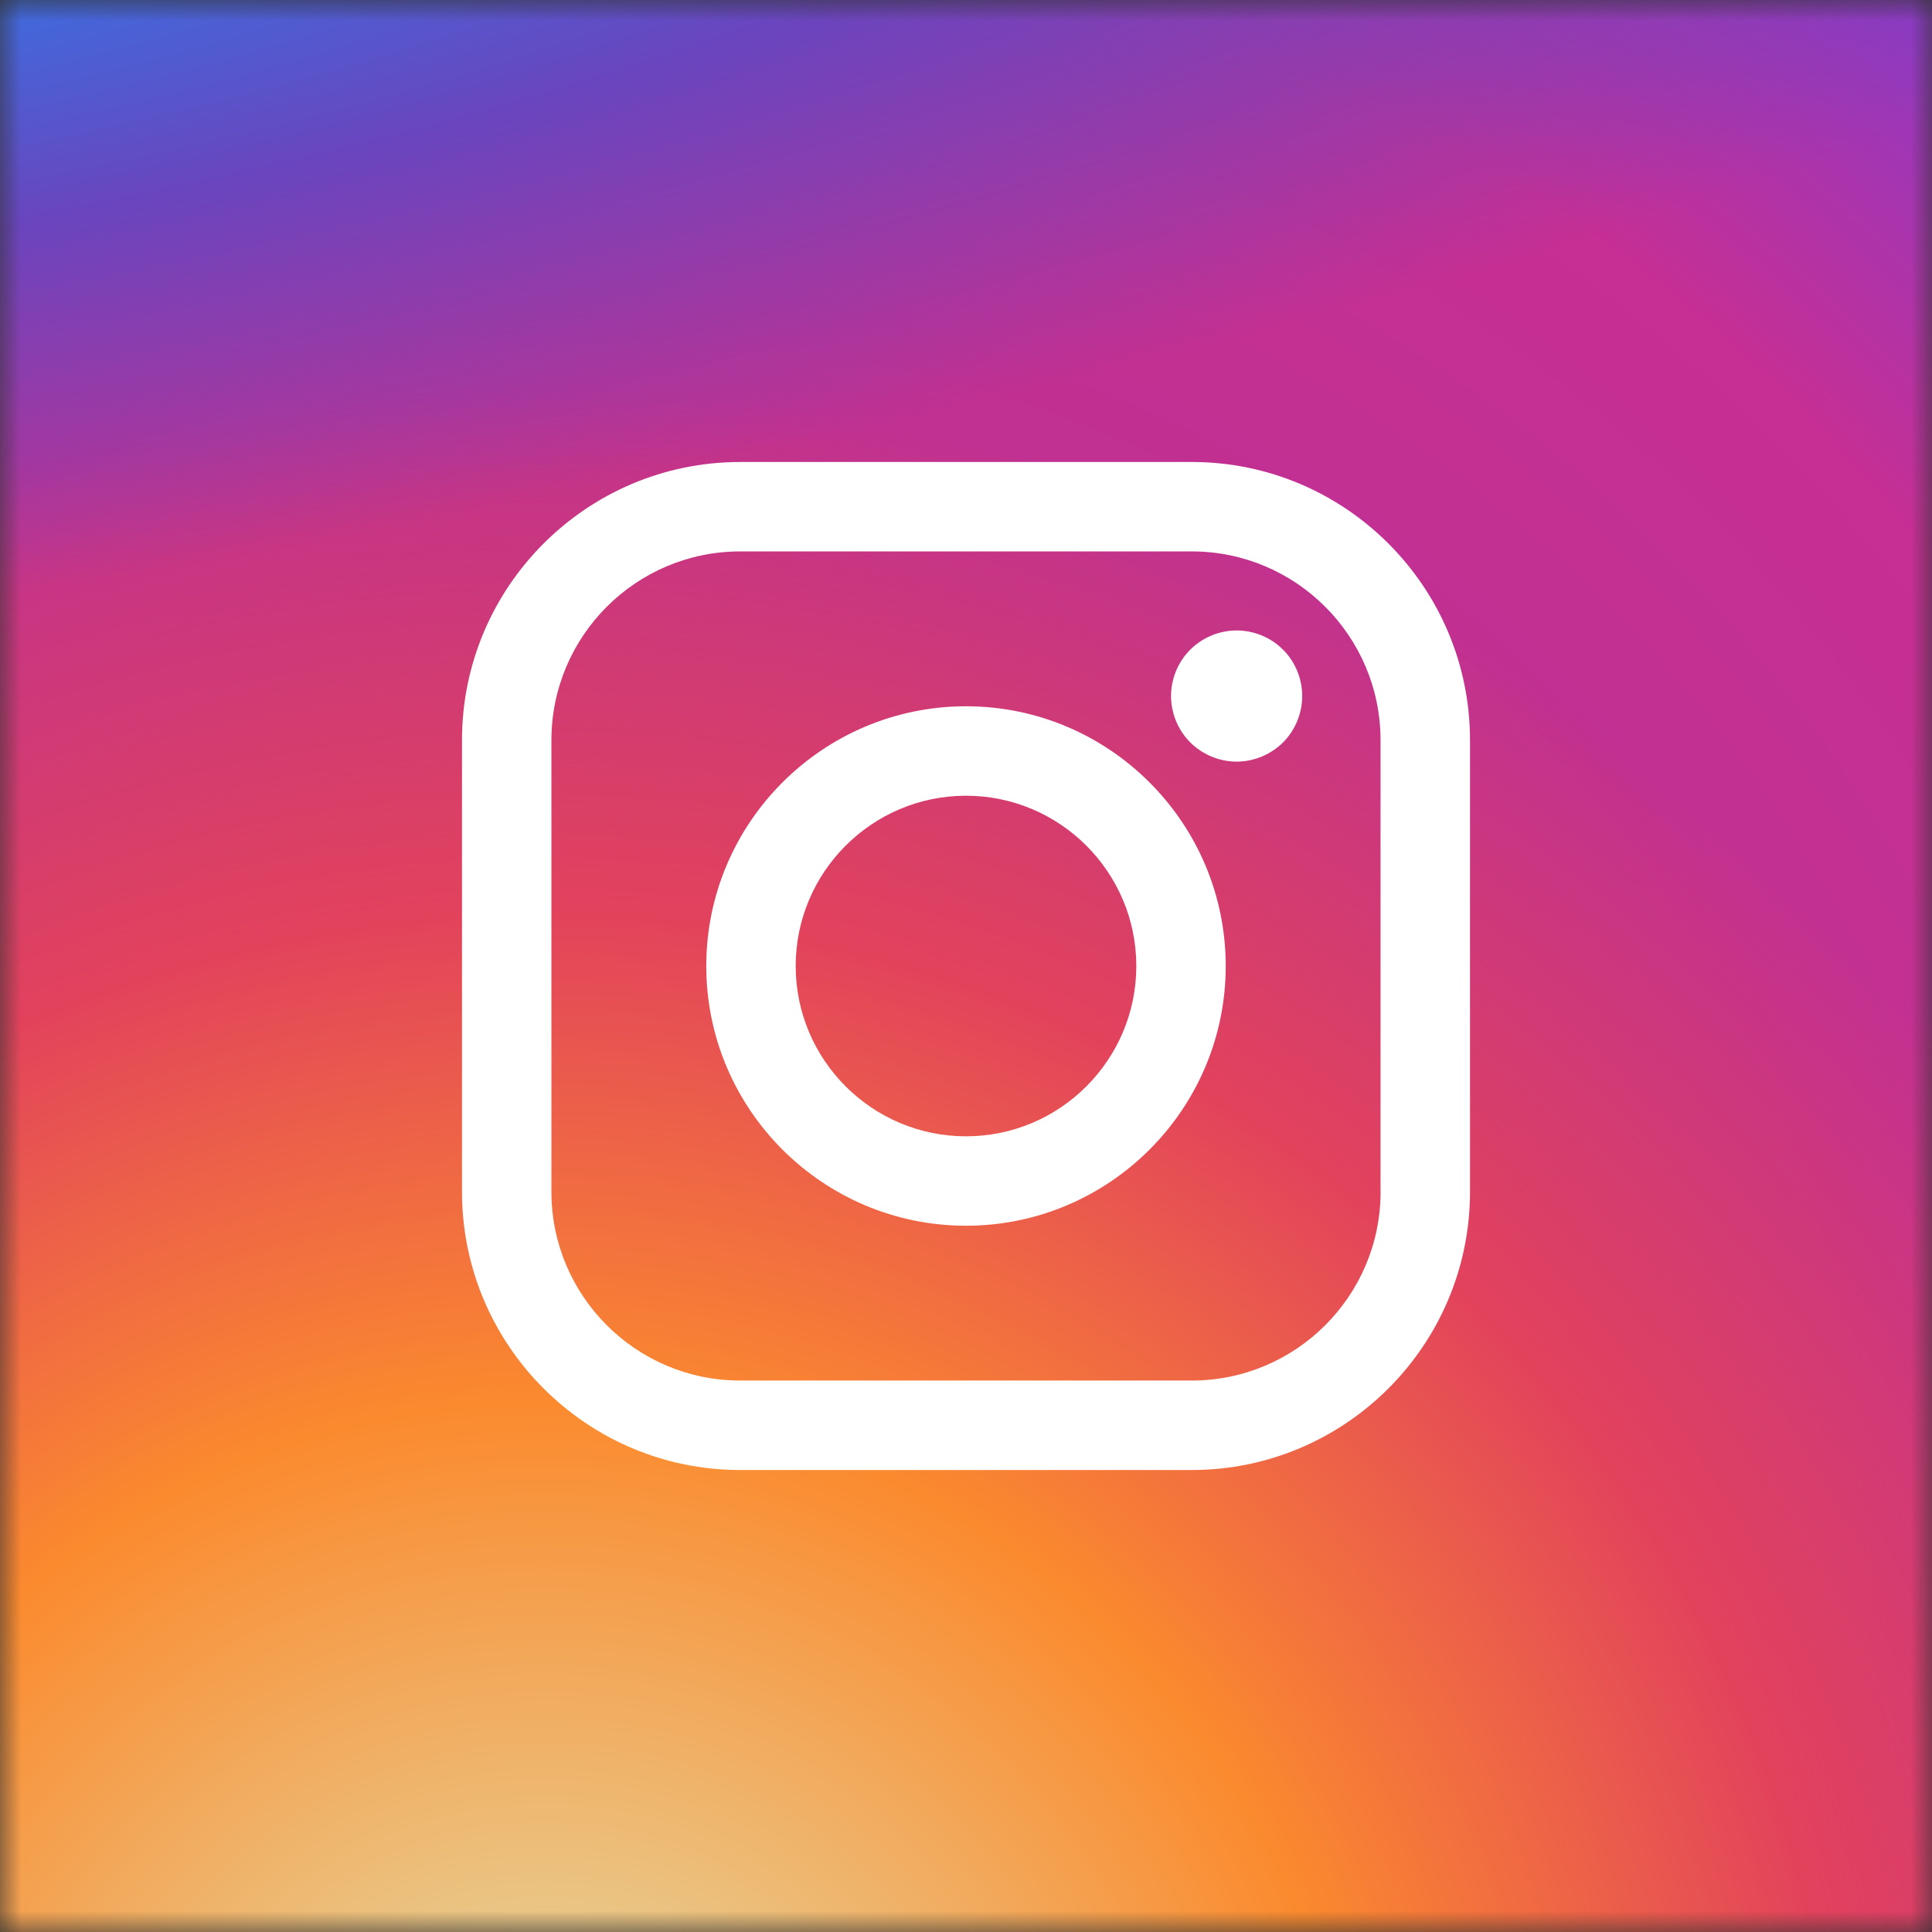
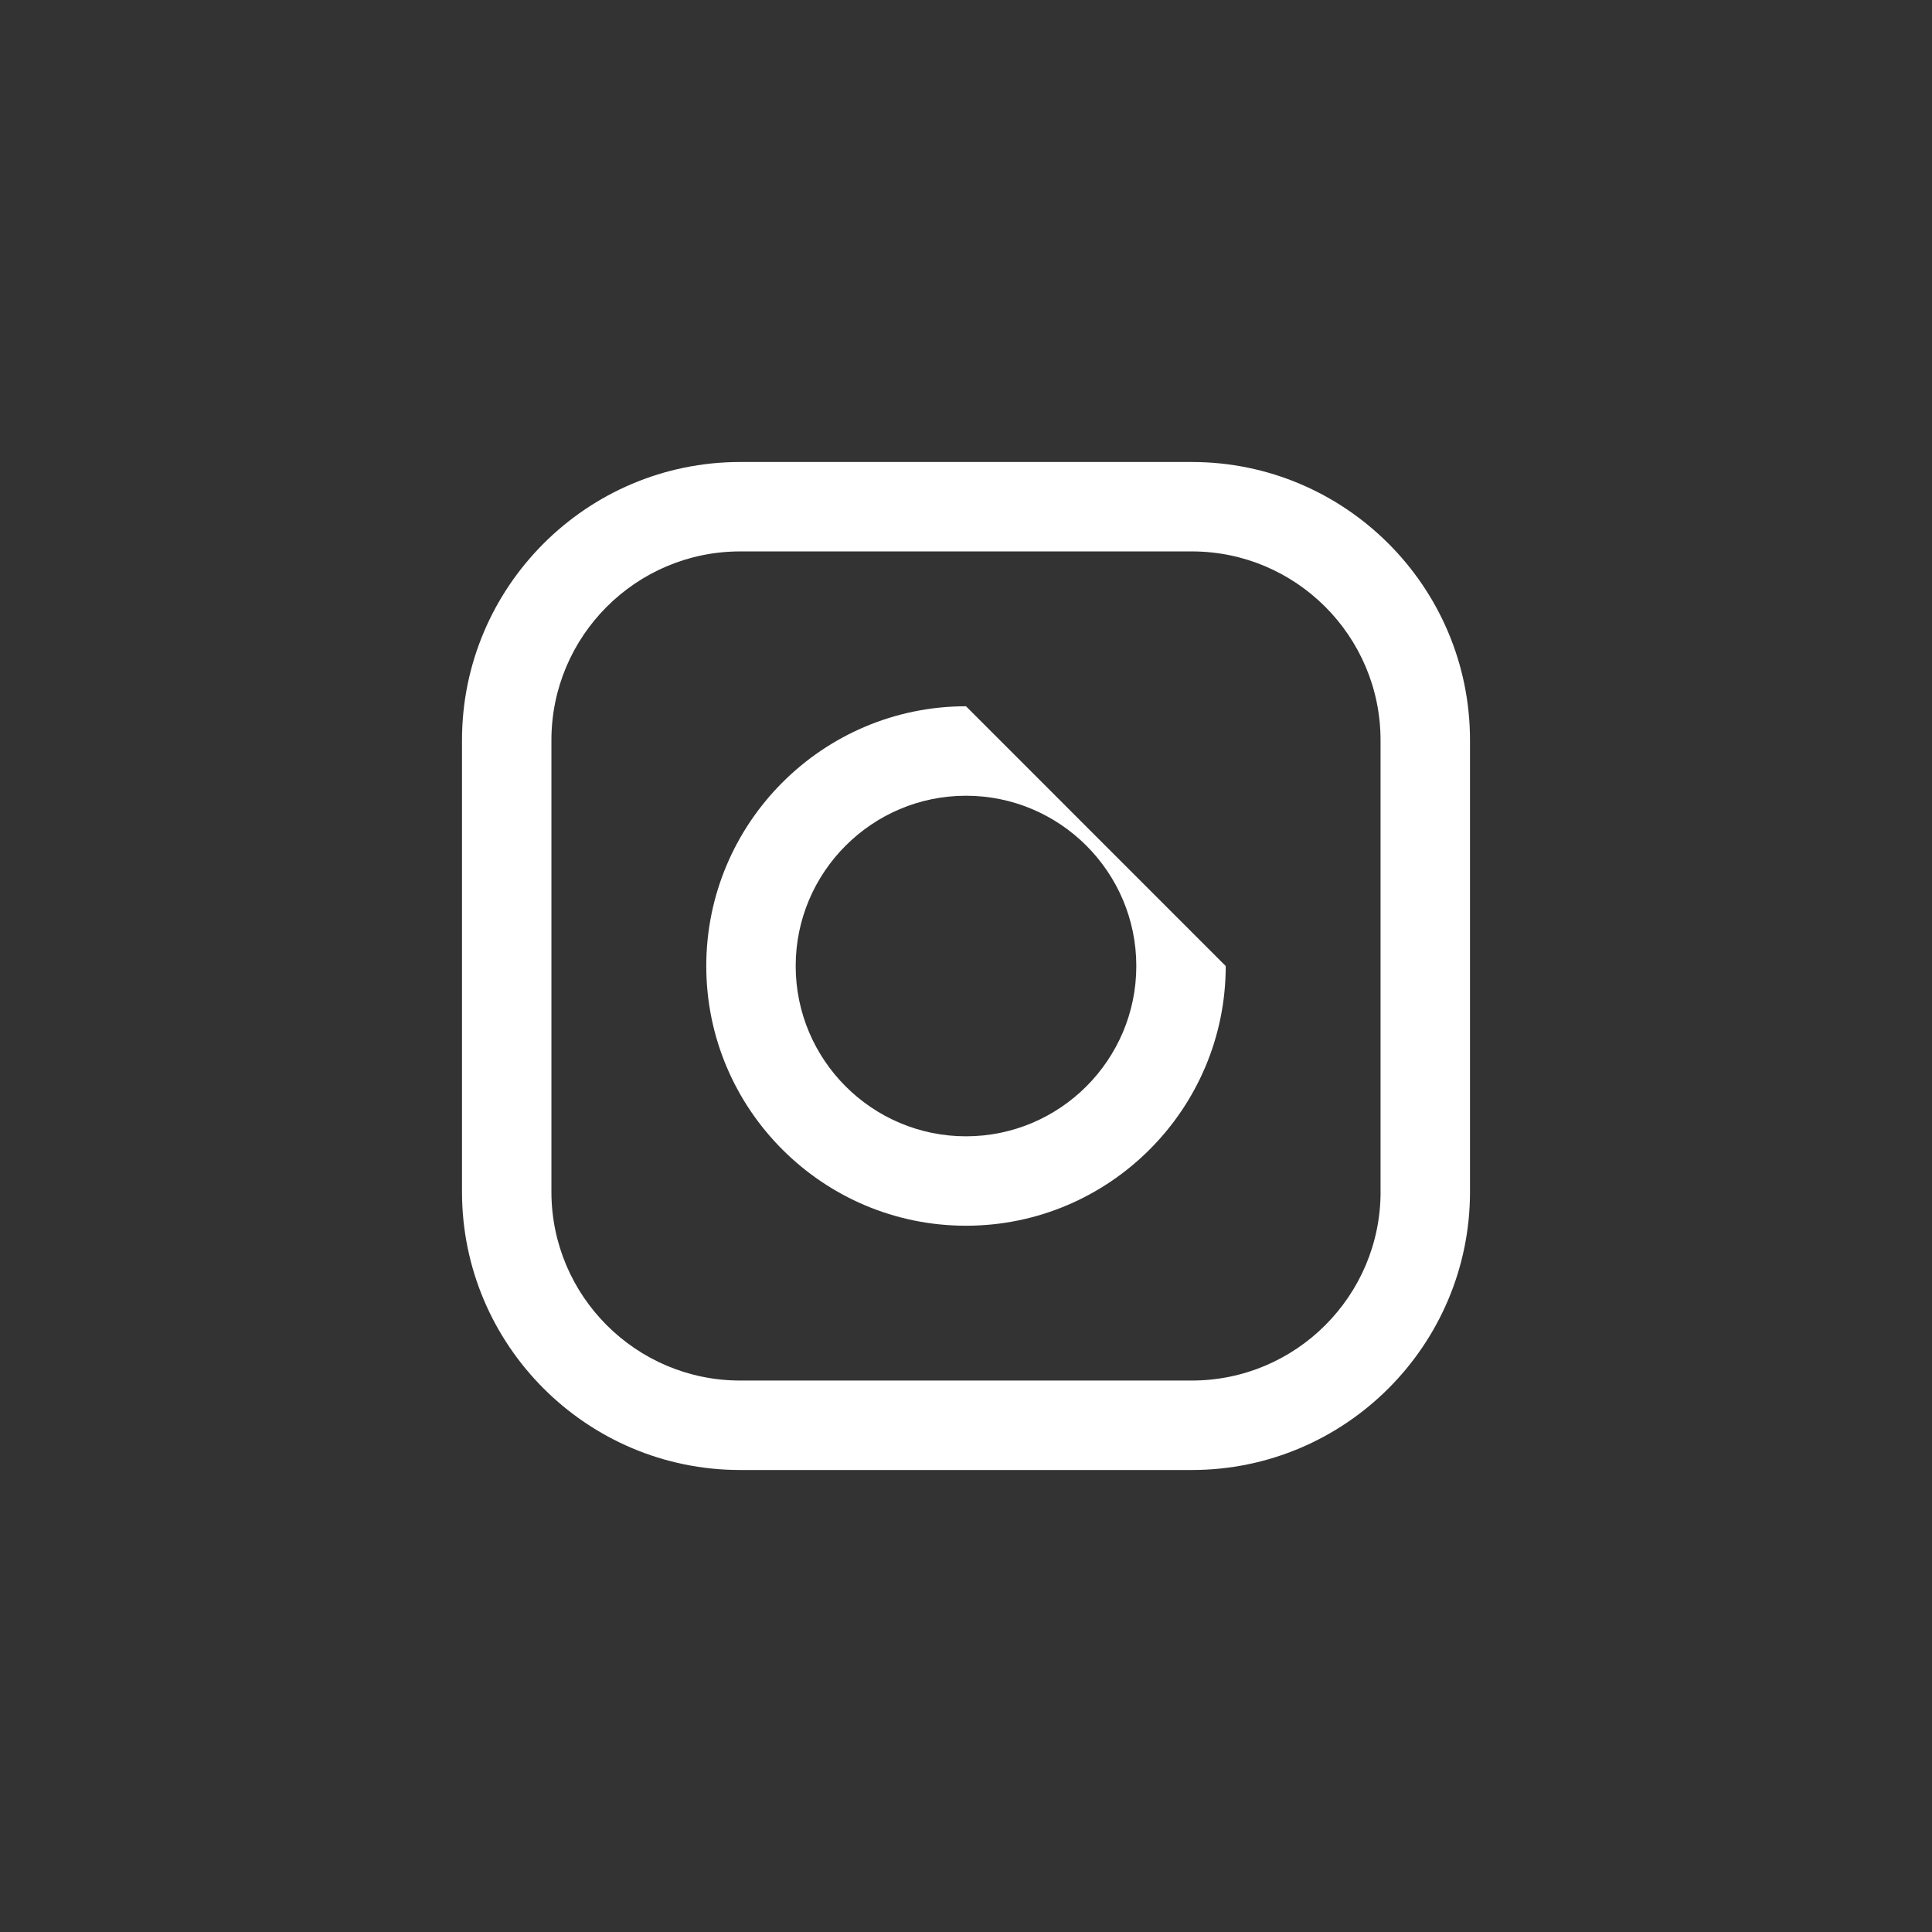
<svg xmlns="http://www.w3.org/2000/svg" width="46" height="46" viewBox="0 0 46 46" fill="none">
  <rect x="0" y="0" width="46" height="46" fill="#333333" stroke="none" />
  <mask id="mask0_1984_8005" style="mask-type:alpha" maskUnits="userSpaceOnUse" x="0" y="0" width="46" height="46">
-     <rect width="46" height="46" fill="#00AEF3" />
-   </mask>
+     </mask>
  <g mask="url(#mask0_1984_8005)">
    <path d="M38.429 -3H7.571C1.181 -3 -4 2.181 -4 8.571V39.429C-4 45.819 1.181 51 7.571 51H38.429C44.819 51 50 45.819 50 39.429V8.571C50 2.181 44.819 -3 38.429 -3Z" fill="url(#paint0_radial_1984_8005)" />
    <path d="M38.429 -3H7.571C1.181 -3 -4 2.181 -4 8.571V39.429C-4 45.819 1.181 51 7.571 51H38.429C44.819 51 50 45.819 50 39.429V8.571C50 2.181 44.819 -3 38.429 -3Z" fill="url(#paint1_radial_1984_8005)" />
    <path d="M38.429 -3H7.571C1.181 -3 -4 2.181 -4 8.571V39.429C-4 45.819 1.181 51 7.571 51H38.429C44.819 51 50 45.819 50 39.429V8.571C50 2.181 44.819 -3 38.429 -3Z" fill="url(#paint2_radial_1984_8005)" />
  </g>
  <g clip-path="url(#clip0_1984_8005)">
    <path d="M28.377 11H17.623C13.971 11 11 13.971 11 17.623V28.377C11 32.029 13.971 35 17.623 35H28.377C32.029 35 35 32.029 35 28.377V17.623C35 13.971 32.029 11 28.377 11ZM32.871 28.377C32.871 30.855 30.855 32.87 28.377 32.87H17.623C15.145 32.871 13.129 30.855 13.129 28.377V17.623C13.129 15.145 15.145 13.129 17.623 13.129H28.377C30.855 13.129 32.87 15.145 32.87 17.623V28.377H32.871Z" fill="white" />
-     <path d="M23 16.816C19.59 16.816 16.816 19.591 16.816 23.001C16.816 26.41 19.59 29.184 23 29.184C26.41 29.184 29.184 26.41 29.184 23.001C29.184 19.591 26.41 16.816 23 16.816ZM23 27.055C20.764 27.055 18.945 25.236 18.945 23C18.945 20.765 20.764 18.946 23 18.946C25.236 18.946 27.055 20.765 27.055 23C27.055 25.236 25.236 27.055 23 27.055Z" fill="white" />
-     <path d="M29.443 15.011C29.033 15.011 28.63 15.177 28.34 15.468C28.049 15.757 27.882 16.161 27.882 16.572C27.882 16.983 28.049 17.386 28.34 17.677C28.63 17.966 29.033 18.134 29.443 18.134C29.855 18.134 30.257 17.966 30.548 17.677C30.839 17.386 31.005 16.983 31.005 16.572C31.005 16.161 30.839 15.757 30.548 15.468C30.258 15.177 29.855 15.011 29.443 15.011Z" fill="white" />
+     <path d="M23 16.816C19.59 16.816 16.816 19.591 16.816 23.001C16.816 26.41 19.59 29.184 23 29.184C26.41 29.184 29.184 26.41 29.184 23.001ZM23 27.055C20.764 27.055 18.945 25.236 18.945 23C18.945 20.765 20.764 18.946 23 18.946C25.236 18.946 27.055 20.765 27.055 23C27.055 25.236 25.236 27.055 23 27.055Z" fill="white" />
  </g>
  <defs>
    <radialGradient id="paint0_radial_1984_8005" cx="0" cy="0" r="1" gradientUnits="userSpaceOnUse" gradientTransform="translate(15.286 37.5) rotate(-55.376) scale(49.216)">
      <stop stop-color="#B13589" />
      <stop offset="0.793" stop-color="#C62F94" />
      <stop offset="1" stop-color="#8A3AC8" />
    </radialGradient>
    <radialGradient id="paint1_radial_1984_8005" cx="0" cy="0" r="1" gradientUnits="userSpaceOnUse" gradientTransform="translate(13.357 52.929) rotate(-65.136) scale(43.575)">
      <stop stop-color="#E0E8B7" />
      <stop offset="0.445" stop-color="#FB8A2E" />
      <stop offset="0.715" stop-color="#E2425C" />
      <stop offset="1" stop-color="#E2425C" stop-opacity="0" />
    </radialGradient>
    <radialGradient id="paint2_radial_1984_8005" cx="0" cy="0" r="1" gradientUnits="userSpaceOnUse" gradientTransform="translate(-6.893 -1.071) rotate(-8.13) scale(75.004 16.043)">
      <stop offset="0.157" stop-color="#406ADC" />
      <stop offset="0.468" stop-color="#6A45BE" />
      <stop offset="1" stop-color="#6A45BE" stop-opacity="0" />
    </radialGradient>
    <clipPath id="clip0_1984_8005">
      <rect width="24" height="24" fill="white" transform="translate(11 11)" />
    </clipPath>
  </defs>
</svg>